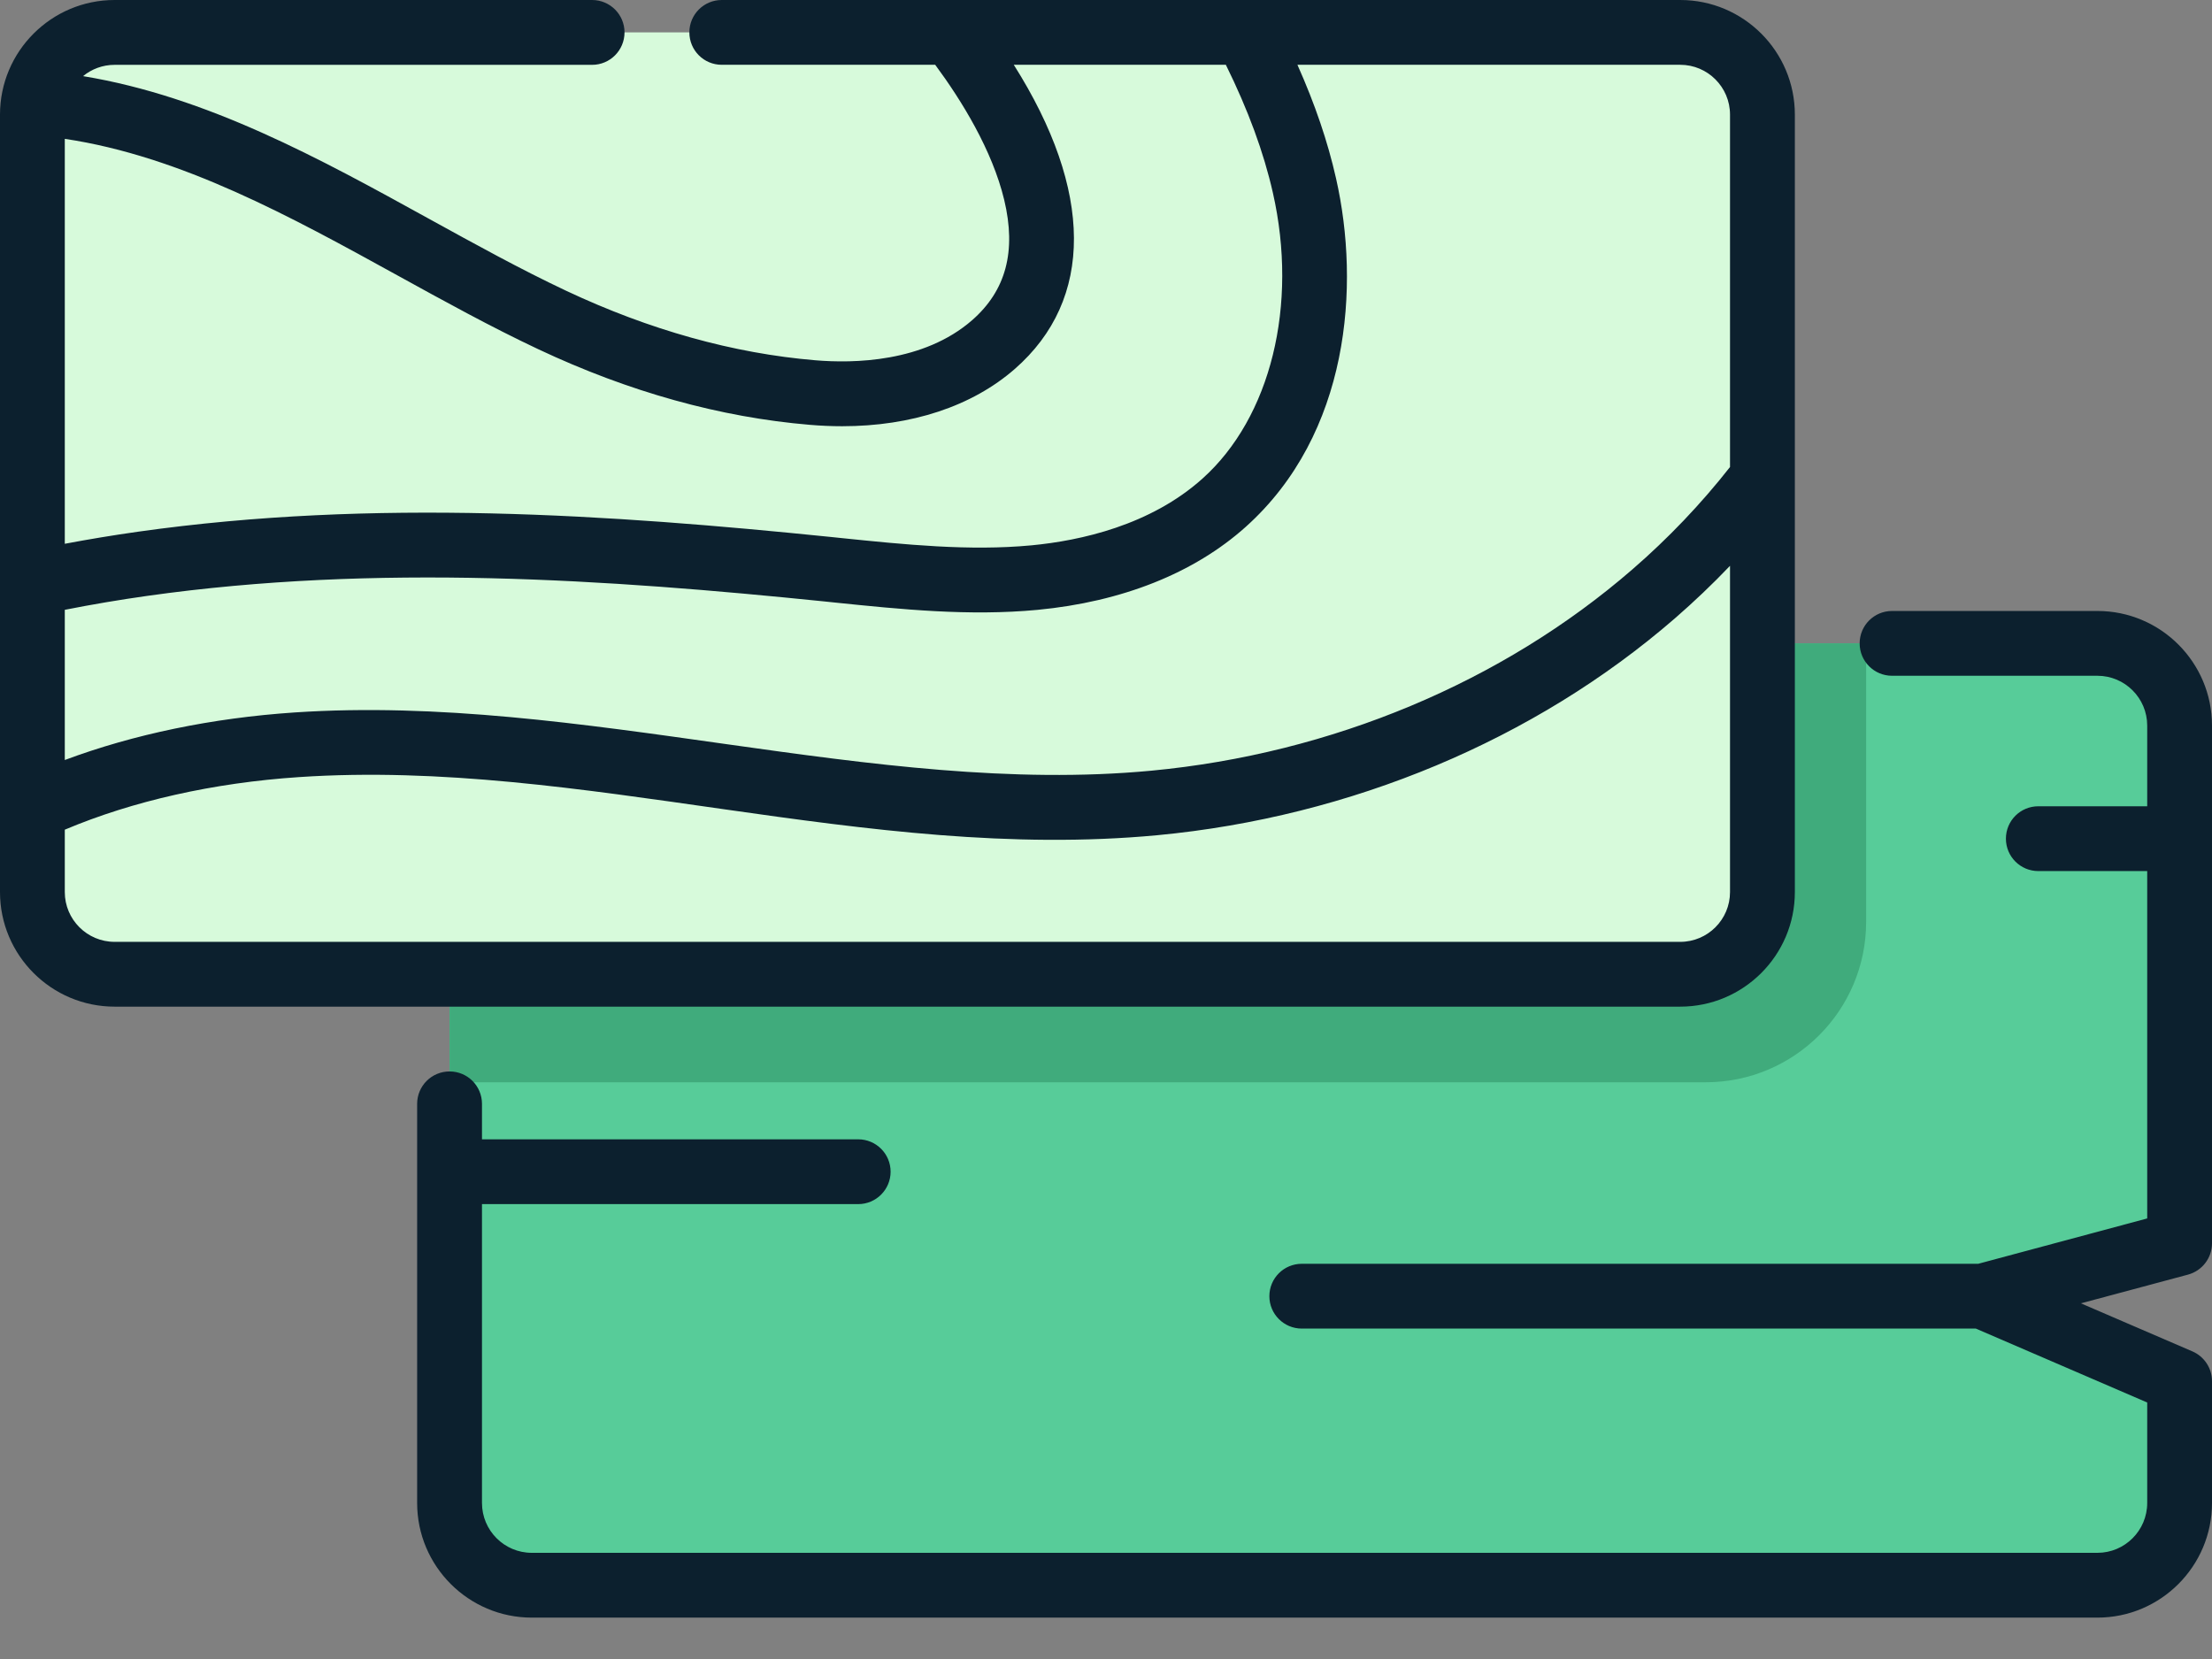
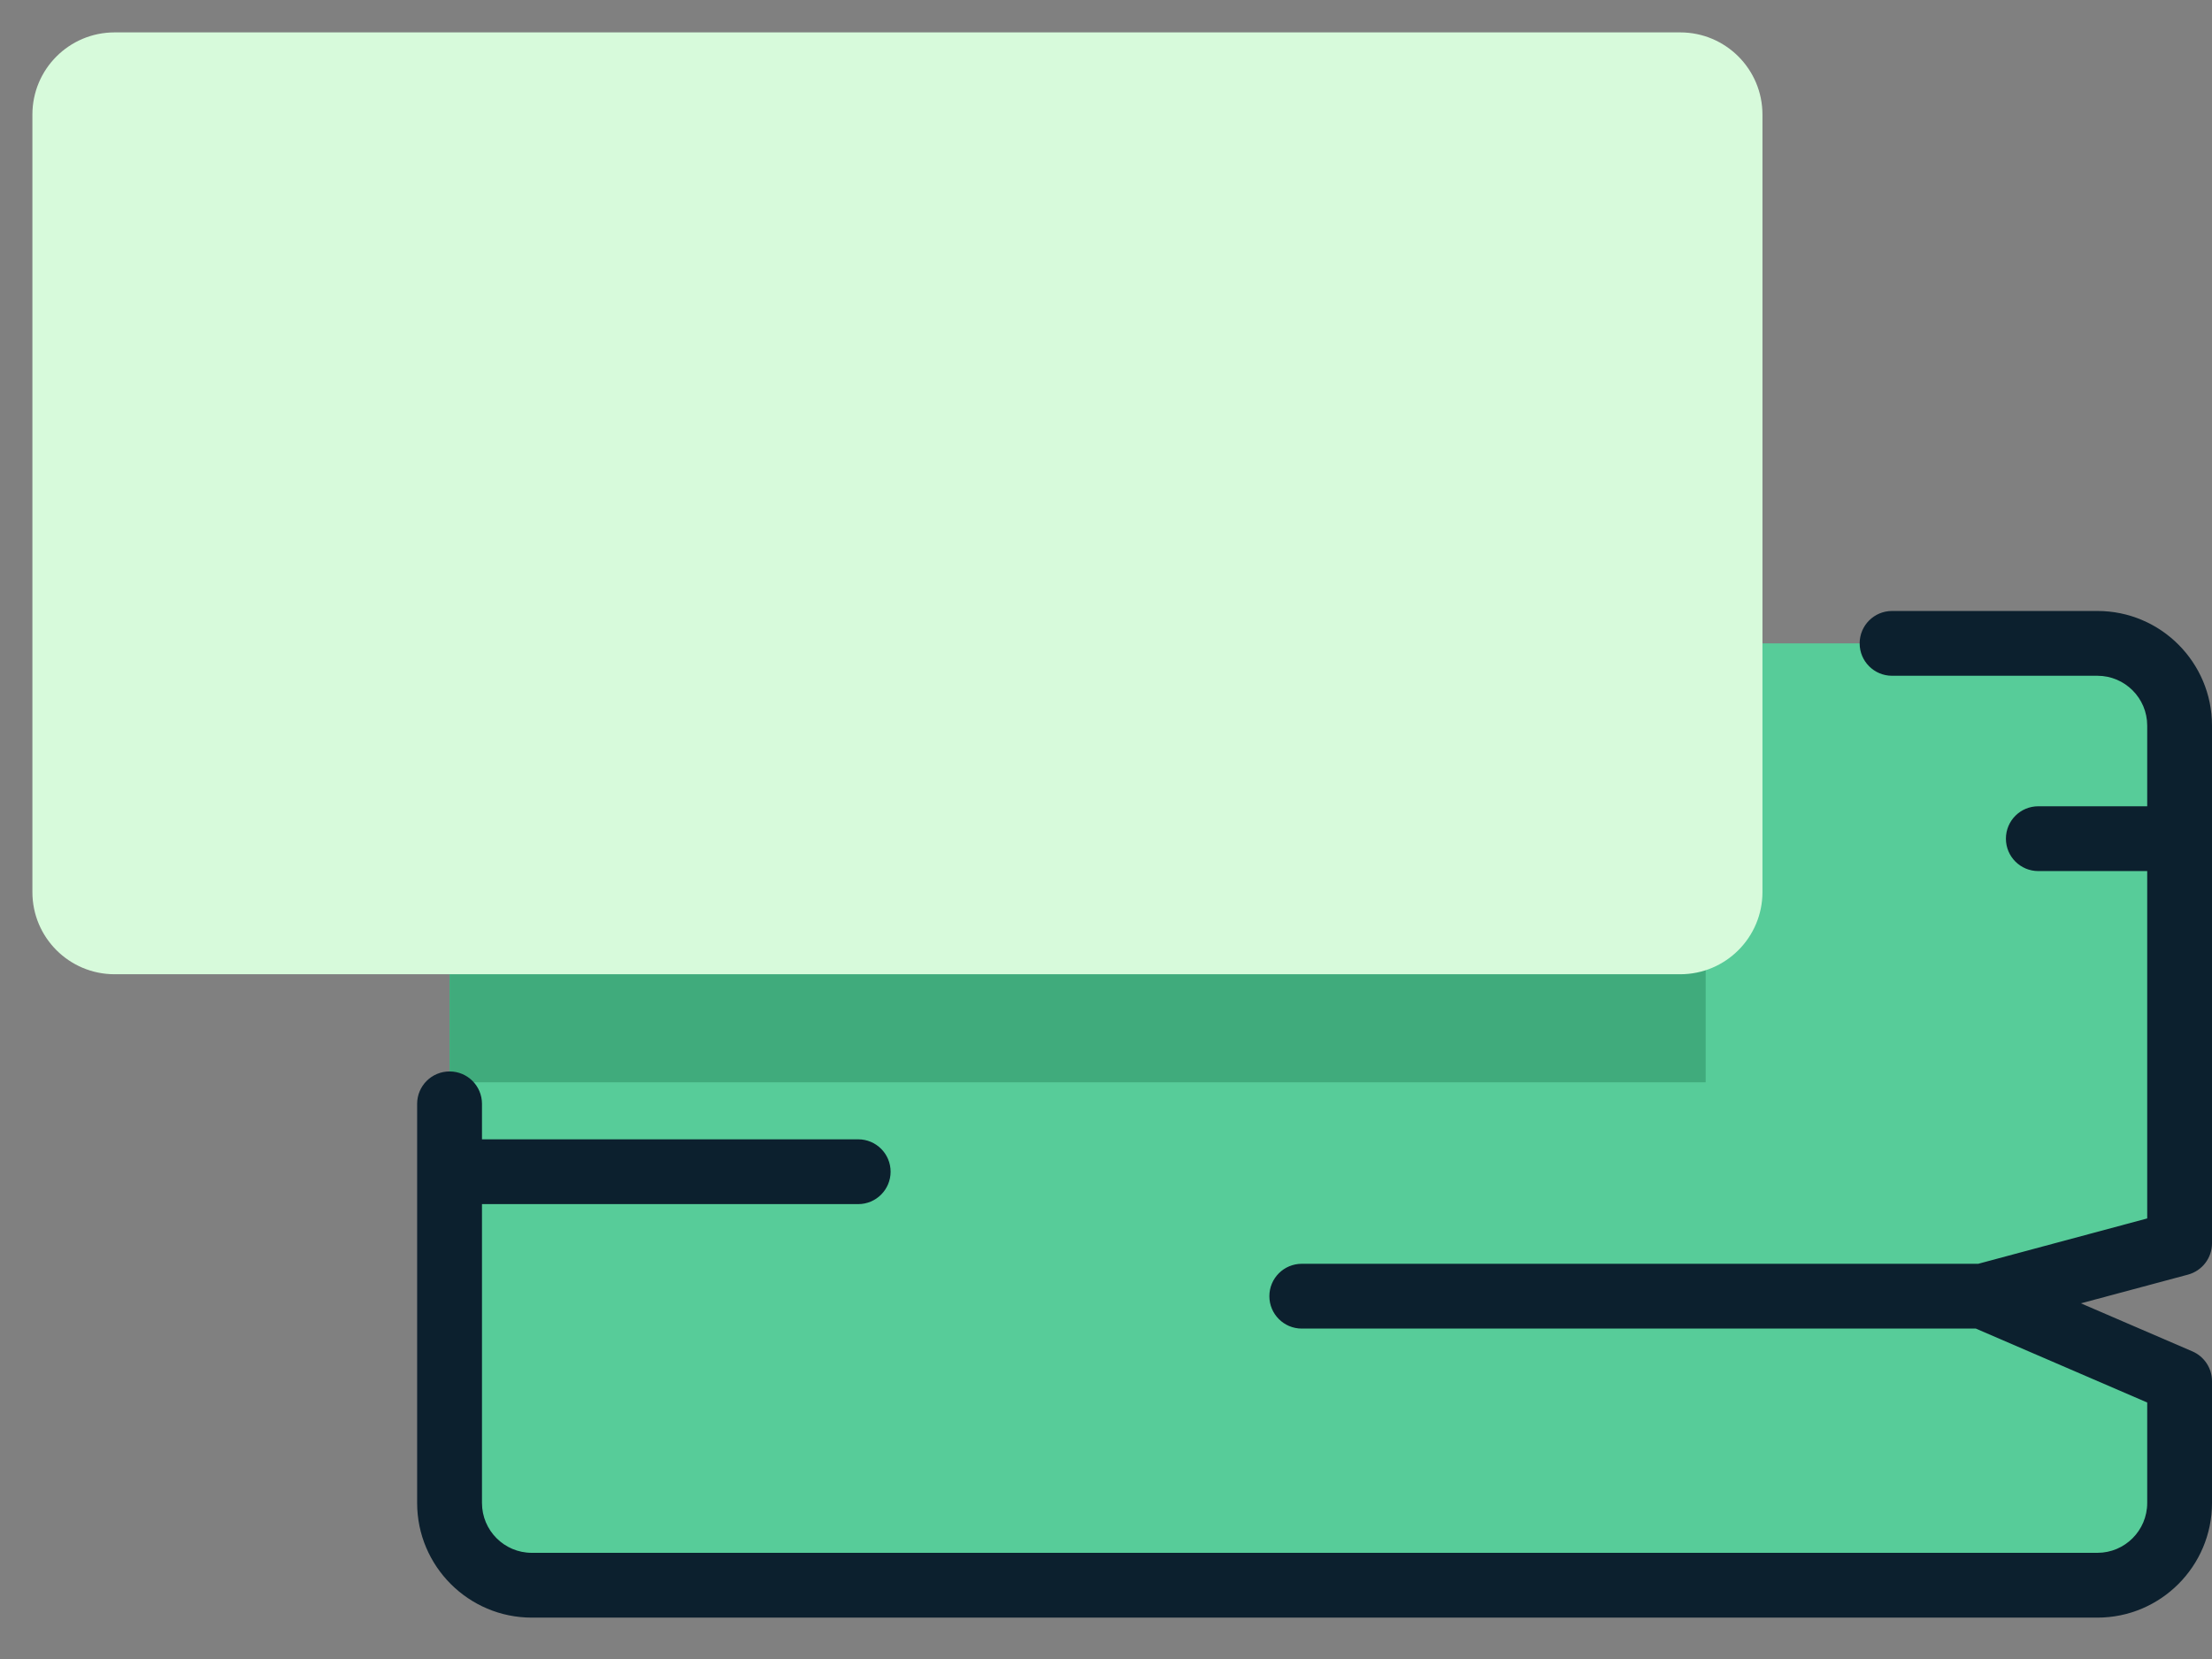
<svg xmlns="http://www.w3.org/2000/svg" width="48" height="36" viewBox="0 0 48 36" fill="none">
  <rect x="0" y="0" width="48" height="36" fill="#808080" stroke="none" />
  <path d="M43.02 28.127L47.297 26.979V15.744C47.297 14.759 46.499 13.961 45.514 13.961H11.539C10.554 13.961 9.756 14.759 9.756 15.744V32.616C9.756 33.6 10.554 34.399 11.539 34.399H45.514C46.499 34.399 47.297 33.6 47.297 32.616V29.971L43.02 28.127Z" fill="#57CC99" />
-   <path d="M37.013 23.485C38.936 23.485 40.495 21.926 40.495 20.003V13.961H11.539C10.554 13.961 9.756 14.759 9.756 15.744V23.485H37.013Z" fill="#40AB7C" />
+   <path d="M37.013 23.485V13.961H11.539C10.554 13.961 9.756 14.759 9.756 15.744V23.485H37.013Z" fill="#40AB7C" />
  <path d="M36.461 0.703H2.487C1.501 0.703 0.703 1.501 0.703 2.487V19.358C0.703 20.343 1.501 21.141 2.487 21.141H36.461C37.446 21.141 38.245 20.343 38.245 19.358V2.487C38.245 1.501 37.446 0.703 36.461 0.703Z" fill="#D7FADB" />
  <path d="M45.514 13.258H41.057C40.669 13.258 40.354 13.572 40.354 13.961C40.354 14.35 40.669 14.664 41.057 14.664H45.514C46.109 14.664 46.594 15.149 46.594 15.744V17.496H44.231C43.842 17.496 43.528 17.81 43.528 18.199C43.528 18.587 43.842 18.902 44.231 18.902H46.594V26.44L42.927 27.424H28.248C27.86 27.424 27.545 27.738 27.545 28.127C27.545 28.515 27.86 28.83 28.248 28.83H42.875L46.594 30.434V32.615C46.594 33.211 46.109 33.696 45.514 33.696H11.539C10.943 33.696 10.459 33.211 10.459 32.615V26.129H18.623C19.011 26.129 19.326 25.814 19.326 25.426C19.326 25.037 19.011 24.723 18.623 24.723H10.459V23.953C10.459 23.564 10.144 23.25 9.756 23.25C9.367 23.25 9.052 23.564 9.052 23.953V32.615C9.052 33.986 10.168 35.102 11.539 35.102H45.514C46.885 35.102 48 33.986 48 32.615V29.971C48 29.69 47.833 29.437 47.575 29.325L45.155 28.282L47.479 27.659C47.786 27.576 48 27.298 48 26.979V15.744C48 14.373 46.885 13.258 45.514 13.258Z" fill="#0C202E" />
-   <path d="M38.948 19.358V2.487C38.948 1.115 37.833 0 36.461 0H27.043C27.035 0 27.028 0 27.02 0H15.662C15.273 0 14.959 0.315 14.959 0.703C14.959 1.092 15.273 1.406 15.662 1.406H20.294C20.872 2.188 21.532 3.26 21.791 4.337C22.058 5.452 21.83 6.305 21.095 6.948C20.042 7.867 18.512 7.887 17.694 7.818C15.914 7.669 14.094 7.161 12.282 6.308C11.298 5.844 10.332 5.311 9.309 4.748C6.939 3.441 4.496 2.096 1.802 1.652C1.989 1.499 2.227 1.407 2.487 1.407H12.849C13.237 1.407 13.552 1.092 13.552 0.703C13.552 0.315 13.237 0 12.849 0H2.487C1.115 0 0 1.115 0 2.487V12.647V12.673V17.534V17.562V19.358C0 20.729 1.115 21.844 2.487 21.844H36.461C37.832 21.844 38.948 20.729 38.948 19.358ZM37.541 2.487V10.134C36.911 10.937 36.199 11.683 35.422 12.356C32.601 14.803 28.893 16.355 24.981 16.724C18.954 17.291 12.629 15.043 6.393 15.46C4.603 15.58 2.901 15.934 1.406 16.492V13.233C1.995 13.117 2.593 13.015 3.192 12.931C8.174 12.227 13.199 12.573 17.887 13.051L18.116 13.075C19.547 13.222 21.027 13.374 22.513 13.234C24.349 13.059 25.911 12.437 27.031 11.434C29.284 9.415 29.521 6.203 28.992 3.872C28.812 3.073 28.535 2.26 28.154 1.406H36.461C37.057 1.406 37.541 1.891 37.541 2.487ZM11.683 7.579C13.647 8.504 15.63 9.056 17.575 9.219C17.812 9.239 18.045 9.249 18.274 9.249C19.779 9.249 21.091 8.818 22.02 8.007C23.748 6.497 23.724 4.133 21.999 1.406H26.601C27.086 2.39 27.421 3.301 27.621 4.182C28.175 6.623 27.575 9.058 26.093 10.386C24.963 11.399 23.45 11.732 22.38 11.834C21.033 11.961 19.623 11.816 18.26 11.676L18.029 11.652C13.254 11.165 8.127 10.813 2.995 11.538C2.463 11.613 1.932 11.701 1.406 11.8V3.013C3.933 3.39 6.317 4.705 8.63 5.979C9.627 6.528 10.658 7.097 11.683 7.579ZM1.406 19.358V18.004C2.882 17.381 4.629 16.987 6.487 16.863C12.629 16.451 18.768 18.72 25.113 18.124C29.314 17.727 33.303 16.056 36.344 13.419C36.761 13.057 37.161 12.676 37.541 12.278V19.358C37.541 19.953 37.057 20.438 36.461 20.438H2.487C1.891 20.438 1.406 19.953 1.406 19.358Z" fill="#0C202E" />
</svg>